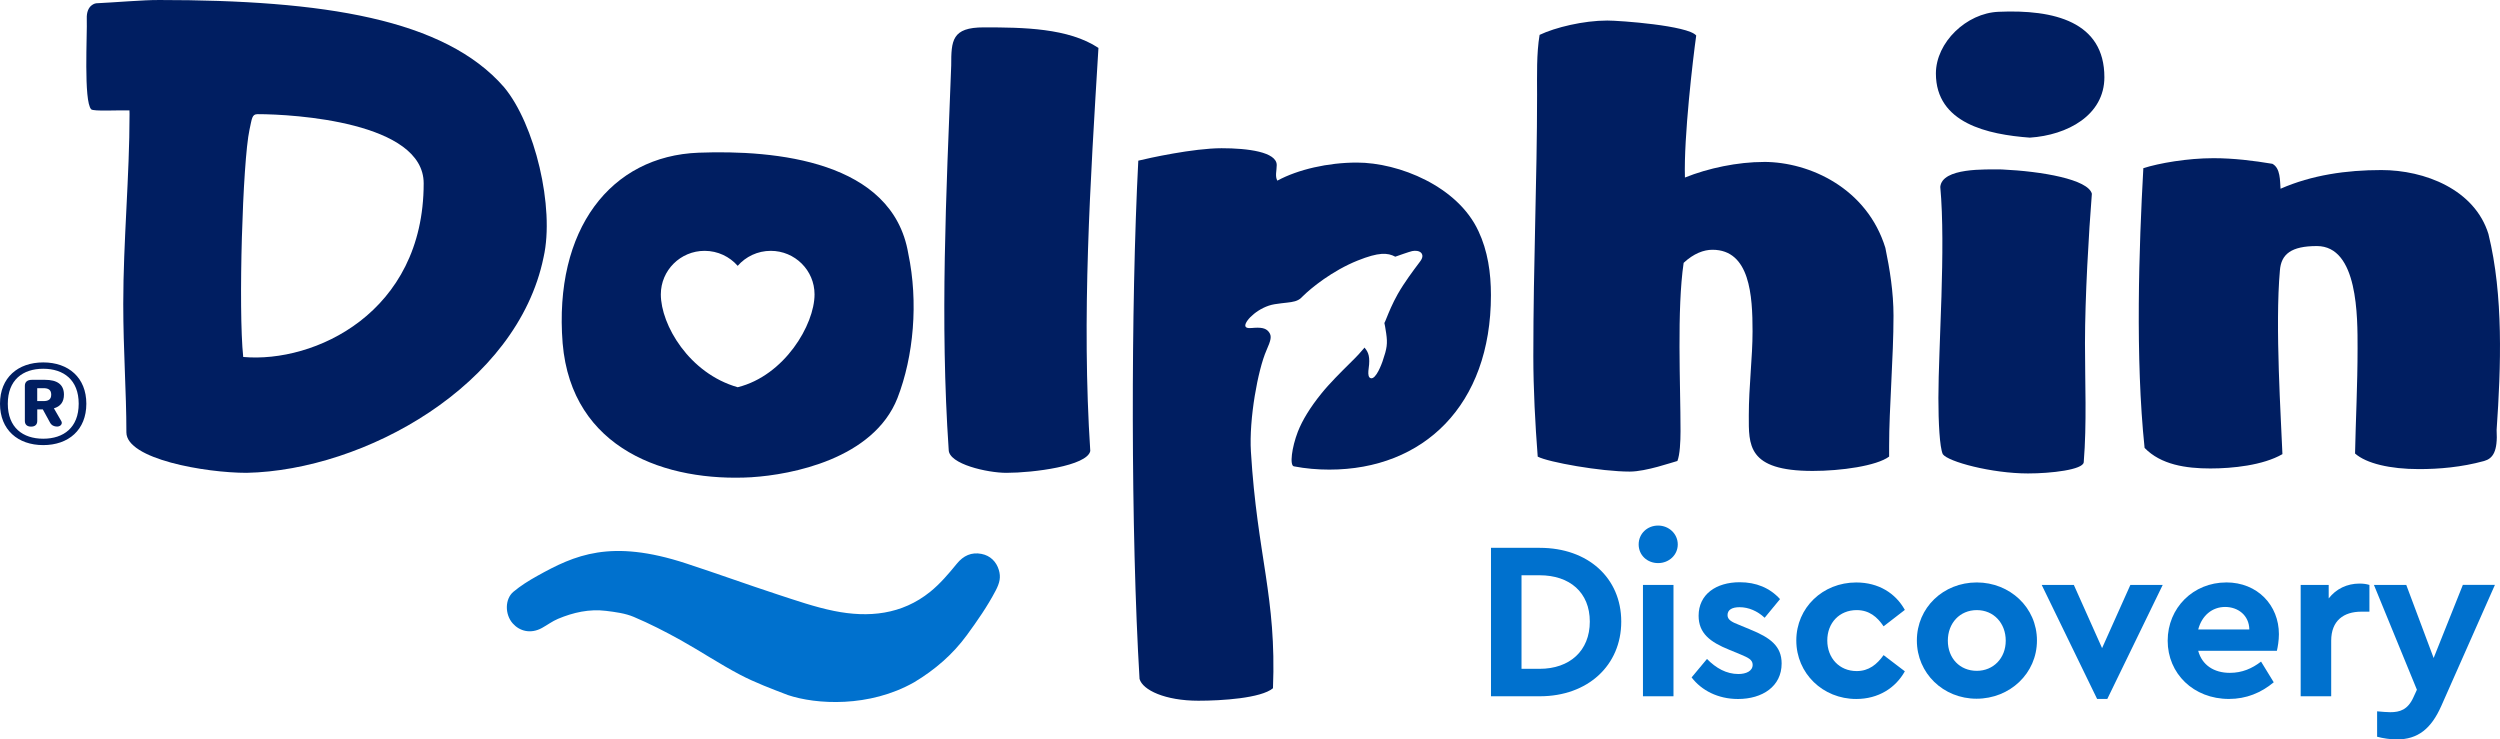
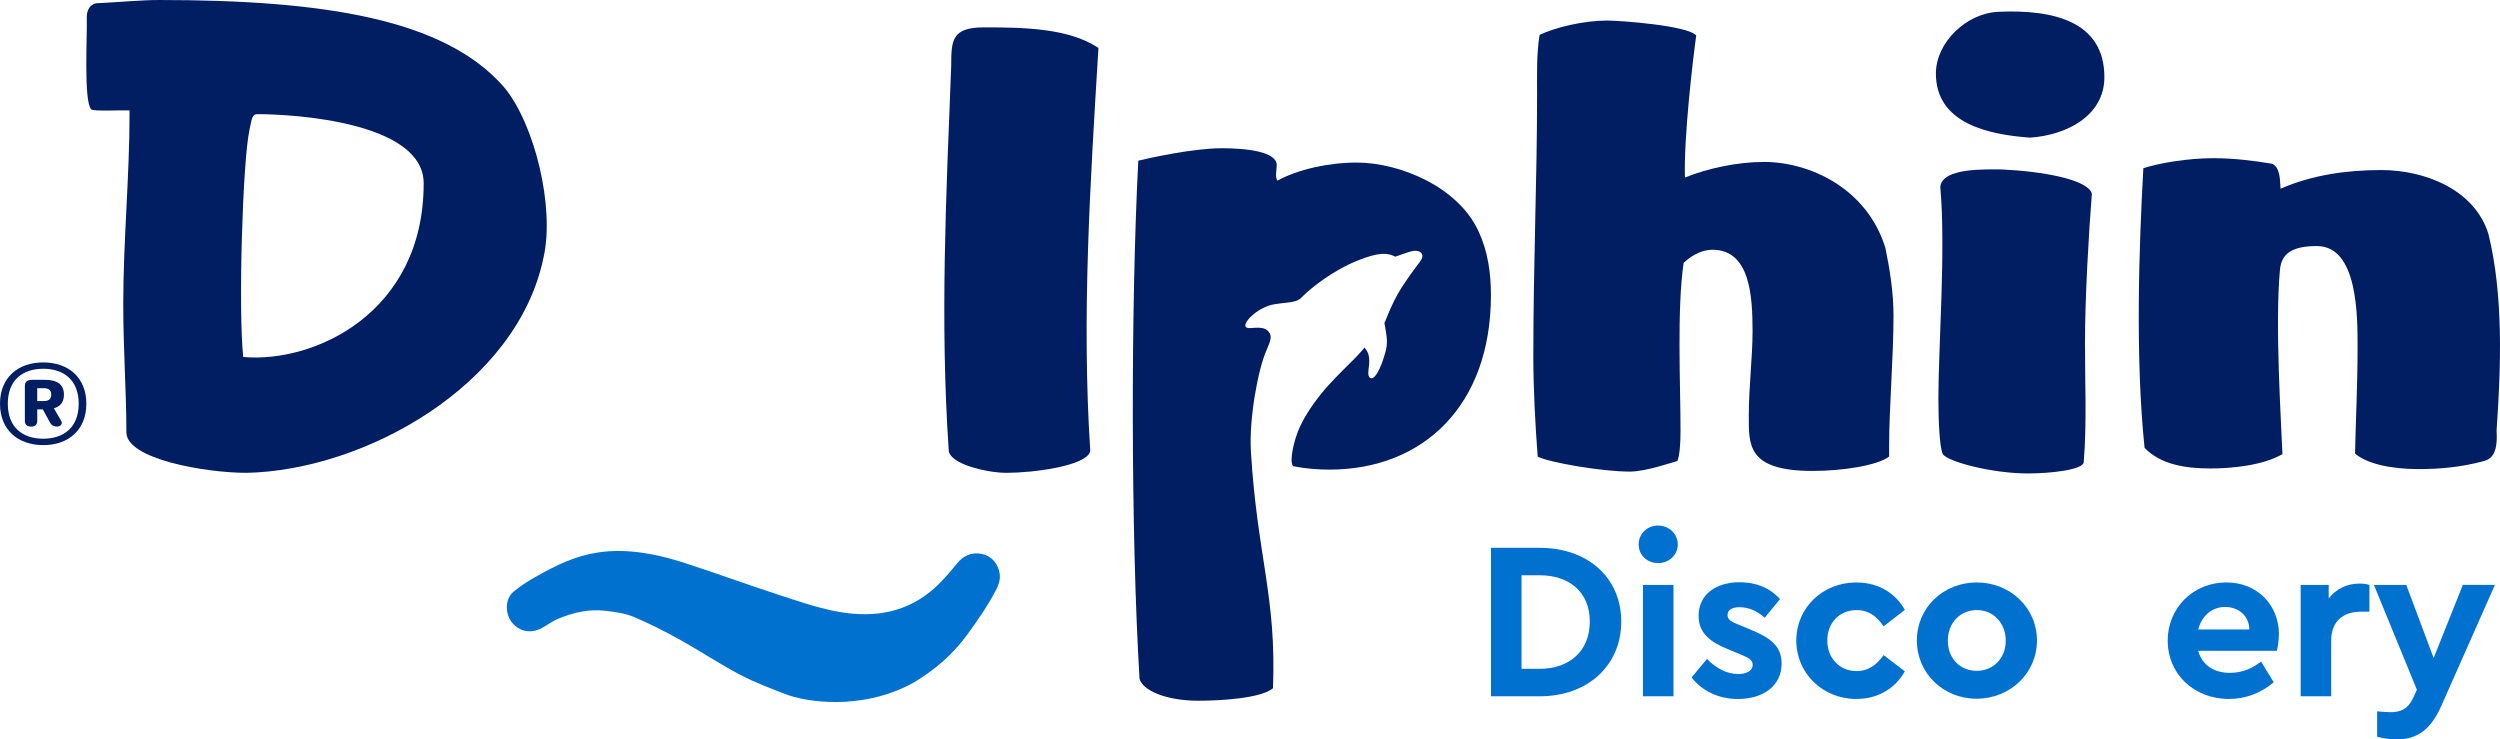
<svg xmlns="http://www.w3.org/2000/svg" width="142" height="42" viewBox="0 0 142 42" fill="none">
  <g clip-path="url(#clip0_1_1242)">
    <path d="M28.636 4.958C25.256 1.066 18.372 0 9.02 0C9.01 0 9.001 0.001 8.99 0.001C8.193 -0.006 6.46 0.141 5.458 0.187C5.458 0.187 4.896 0.251 4.929 1.075C4.962 1.899 4.741 5.766 5.182 6.21C5.305 6.333 6.669 6.254 7.353 6.269C7.353 6.337 7.358 6.405 7.358 6.475C7.358 10.014 7.001 13.693 7.001 17.268C7.001 19.922 7.179 22.222 7.179 24.557C7.179 26.078 11.662 26.857 14.01 26.857C20.7 26.715 29.381 21.903 30.875 14.612C31.516 11.782 30.377 7.046 28.634 4.957L28.636 4.958ZM13.815 20.276C13.53 17.587 13.779 9.174 14.171 7.369C14.314 6.732 14.302 6.484 14.633 6.484C16.697 6.484 24.065 6.93 24.065 10.415C24.065 17.781 17.842 20.638 13.815 20.276Z" fill="#001E61" />
    <path d="M2.456 20.585C1.017 20.585 0 21.452 0 22.933C0 24.415 1.017 25.282 2.456 25.282C3.894 25.282 4.904 24.415 4.904 22.933C4.904 21.452 3.894 20.585 2.456 20.585ZM2.456 24.919C1.296 24.919 0.443 24.286 0.443 22.932C0.443 21.578 1.297 20.945 2.456 20.945C3.614 20.945 4.47 21.578 4.47 22.932C4.47 24.286 3.614 24.919 2.456 24.919Z" fill="#001E61" />
    <path d="M3.632 22.415C3.632 21.835 3.244 21.574 2.555 21.574H1.81C1.554 21.574 1.412 21.695 1.412 21.912V23.912C1.412 24.111 1.534 24.232 1.764 24.232C1.993 24.232 2.116 24.115 2.116 23.912V23.255H2.433L2.848 24.014C2.933 24.163 3.079 24.229 3.24 24.229C3.401 24.229 3.51 24.13 3.51 24.014C3.51 23.973 3.493 23.933 3.465 23.891L3.062 23.193C3.432 23.085 3.632 22.833 3.632 22.415ZM2.467 22.782H2.114V22.048H2.467C2.737 22.048 2.909 22.136 2.909 22.416C2.909 22.696 2.737 22.782 2.467 22.782Z" fill="#001E61" />
    <path d="M87.463 31.115H84.688V39.548H87.463C90.185 39.548 92.087 37.796 92.087 35.307C92.087 32.817 90.186 31.117 87.463 31.117V31.115ZM87.449 37.989H86.422V32.675H87.449C89.158 32.675 90.301 33.646 90.301 35.307C90.301 36.968 89.158 37.989 87.449 37.989Z" fill="#0071CE" />
    <path d="M94.181 29.852C93.565 29.852 93.076 30.312 93.076 30.924C93.076 31.536 93.565 31.984 94.181 31.984C94.796 31.984 95.297 31.524 95.297 30.924C95.297 30.323 94.796 29.852 94.181 29.852Z" fill="#0071CE" />
    <path d="M95.054 33.224H93.32V39.548H95.054V33.224Z" fill="#0071CE" />
    <path d="M99.409 35.753L98.792 35.498C98.33 35.32 98.124 35.191 98.124 34.936C98.124 34.629 98.394 34.489 98.805 34.489C99.32 34.489 99.821 34.705 100.232 35.089L101.106 34.029C100.527 33.39 99.745 33.071 98.819 33.071C97.47 33.071 96.481 33.76 96.481 34.975C96.481 35.971 97.136 36.469 98.215 36.904L98.896 37.186C99.282 37.352 99.551 37.467 99.551 37.761C99.551 38.118 99.178 38.284 98.741 38.284C98.06 38.284 97.47 37.952 96.957 37.429L96.083 38.477C96.648 39.218 97.586 39.703 98.718 39.703C100.104 39.703 101.197 38.989 101.197 37.685C101.197 36.702 100.554 36.216 99.412 35.756L99.409 35.753Z" fill="#0071CE" />
    <path d="M105.459 34.654C106.166 34.654 106.628 35.038 106.988 35.575L108.195 34.643C107.669 33.697 106.706 33.084 105.434 33.084C103.533 33.084 102.03 34.515 102.03 36.38C102.03 38.246 103.533 39.702 105.434 39.702C106.692 39.702 107.669 39.076 108.195 38.13L106.988 37.211C106.615 37.734 106.153 38.117 105.459 38.117C104.471 38.117 103.79 37.375 103.79 36.379C103.79 35.383 104.471 34.654 105.459 34.654Z" fill="#0071CE" />
-     <path d="M119.398 36.813L117.794 33.224H115.969L119.116 39.7H119.695L122.842 33.224H121.005L119.398 36.813Z" fill="#0071CE" />
    <path d="M126.451 33.083C124.576 33.083 123.124 34.527 123.124 36.392C123.124 38.258 124.588 39.7 126.605 39.7C127.581 39.7 128.428 39.355 129.148 38.754L128.428 37.578C127.914 37.974 127.349 38.218 126.656 38.218C125.745 38.218 125.075 37.771 124.858 36.966H129.327C129.378 36.75 129.442 36.379 129.442 36.02C129.442 34.385 128.234 33.081 126.45 33.081L126.451 33.083ZM124.859 35.753C125.065 34.962 125.655 34.475 126.387 34.475C127.119 34.475 127.748 34.948 127.762 35.753H124.859Z" fill="#0071CE" />
    <path d="M132.27 33.99V33.224H130.678V39.548H132.412V36.392C132.412 35.255 133.119 34.743 134.121 34.743H134.583V33.224C134.416 33.173 134.249 33.147 134.018 33.147C133.324 33.147 132.695 33.44 132.27 33.99Z" fill="#0071CE" />
    <path d="M139.889 33.224L138.231 37.375L136.676 33.224H134.839L137.28 39.177L137.087 39.598C136.767 40.313 136.317 40.453 135.765 40.453C135.559 40.453 135.315 40.428 135.02 40.403V41.847C135.354 41.936 135.777 42 136.136 42C137.33 42 138.089 41.4 138.666 40.096L141.711 33.222H139.887L139.889 33.224Z" fill="#0071CE" />
    <path d="M112.282 33.083C110.381 33.083 108.878 34.514 108.878 36.379C108.878 38.244 110.381 39.687 112.268 39.687C114.156 39.687 115.699 38.256 115.699 36.379C115.699 34.502 114.157 33.083 112.282 33.083ZM112.282 38.103C111.319 38.103 110.637 37.389 110.637 36.392C110.637 35.396 111.319 34.654 112.282 34.654C113.245 34.654 113.926 35.396 113.926 36.392C113.926 37.389 113.22 38.103 112.282 38.103Z" fill="#0071CE" />
    <path d="M55.879 1.555C54.065 1.555 54.029 2.298 54.029 3.714C53.744 11.075 53.388 18.221 53.886 25.548C53.886 26.362 56.091 26.857 57.16 26.857C58.69 26.857 61.75 26.467 61.928 25.617C61.43 18.009 61.928 10.366 62.392 2.722C60.683 1.589 58.121 1.555 55.879 1.555Z" fill="#001E61" />
    <path d="M100.188 9.199C98.694 9.199 97.021 9.553 95.704 10.084C95.633 7.784 96.166 3.29 96.345 2.017C95.882 1.45 92.004 1.167 91.293 1.167C89.941 1.167 88.339 1.557 87.449 1.981C87.27 3.043 87.306 4.281 87.306 5.378C87.306 10.262 87.093 14.861 87.093 20.239C87.093 22.079 87.2 24.097 87.342 25.936C87.947 26.255 90.935 26.786 92.572 26.786C93.498 26.786 94.992 26.255 95.276 26.184C95.418 25.829 95.454 25.086 95.454 24.484C95.454 21.832 95.241 17.584 95.631 14.93C96.201 14.399 96.77 14.187 97.268 14.187C99.403 14.187 99.545 16.805 99.545 18.822C99.545 20.309 99.332 21.937 99.332 23.599C99.332 25.261 99.224 26.749 102.961 26.749C104.562 26.749 106.591 26.465 107.302 25.934V25.332C107.302 23.174 107.551 20.308 107.551 17.937C107.551 16.592 107.338 15.284 107.089 14.08C106.057 10.719 102.819 9.197 100.186 9.197L100.188 9.199Z" fill="#001E61" />
    <path d="M115.295 7.818C117.43 7.678 119.529 6.545 119.529 4.386C119.529 1.237 116.683 0.529 113.516 0.67C111.702 0.741 109.959 2.404 109.959 4.174C109.959 7.004 112.912 7.642 115.295 7.818Z" fill="#001E61" />
    <path d="M118.356 26.255C118.535 24.062 118.427 21.725 118.427 19.497C118.427 16.914 118.64 13.233 118.818 11.005C118.605 10.191 116.008 9.731 113.695 9.624C112.769 9.624 110.315 9.518 110.208 10.615C110.528 14.083 110.101 19.744 110.101 22.61C110.101 23.991 110.172 25.405 110.35 25.795C110.634 26.221 113.126 26.892 115.189 26.892C116.505 26.892 118.32 26.68 118.356 26.255Z" fill="#001E61" />
    <path d="M141.347 13.303C140.564 10.756 137.718 9.659 135.263 9.659C133.271 9.659 131.313 9.942 129.535 10.72C129.499 10.261 129.535 9.552 129.072 9.304C128.005 9.126 126.866 8.985 125.727 8.985C124.233 8.985 122.632 9.269 121.742 9.552C121.493 14.046 121.279 20.345 121.813 25.441C122.739 26.396 124.161 26.609 125.549 26.609C126.794 26.609 128.539 26.433 129.642 25.795C129.57 23.884 129.214 18.506 129.499 15.357C129.57 14.436 130.14 13.976 131.598 13.976C133.946 13.976 133.91 18.011 133.91 19.78C133.91 21.867 133.803 23.919 133.767 25.76C134.408 26.326 135.759 26.645 137.396 26.645C138.535 26.645 139.816 26.538 141.097 26.185C141.594 26.043 141.879 25.654 141.808 24.416C142.057 20.841 142.2 16.773 141.346 13.305L141.347 13.303Z" fill="#001E61" />
-     <path d="M42.713 27.104C44.933 26.964 49.61 26.078 50.976 22.61C51.897 20.239 52.17 17.161 51.59 14.402C50.701 9.129 44.058 8.509 39.685 8.673C34.693 8.858 31.446 13.023 31.958 19.498C32.471 25.549 37.865 27.389 42.712 27.106L42.713 27.104ZM40.022 14.248C40.772 14.248 41.444 14.578 41.901 15.1C42.357 14.578 43.029 14.248 43.779 14.248C45.152 14.248 46.266 15.355 46.266 16.721C46.266 18.448 44.554 21.335 41.901 21.995C39.141 21.209 37.535 18.448 37.535 16.721C37.535 15.355 38.649 14.248 40.022 14.248Z" fill="#001E61" />
    <path d="M83.975 13.127C82.8 10.579 79.456 9.234 77.073 9.234C75.436 9.234 73.728 9.624 72.553 10.261C72.41 10.011 72.518 9.694 72.518 9.375C72.518 8.631 70.881 8.419 69.387 8.419C67.786 8.419 65.224 8.985 64.655 9.126C64.228 17.372 64.228 30.282 64.726 38.563C64.904 39.199 66.184 39.801 68.07 39.801C69.387 39.801 71.629 39.66 72.305 39.092C72.512 33.895 71.412 31.59 71.052 25.657C70.939 23.795 71.447 21.01 71.933 19.903C72.188 19.323 72.251 19.098 72.078 18.866C71.951 18.697 71.768 18.585 71.245 18.619C71.085 18.629 70.751 18.688 70.733 18.506C70.705 18.204 71.499 17.427 72.395 17.28C72.644 17.238 72.941 17.209 73.117 17.188C73.43 17.152 73.704 17.111 73.906 16.918L73.988 16.837C74.474 16.353 75.681 15.374 77.117 14.798C78.316 14.317 78.818 14.348 79.251 14.58C79.406 14.525 80.06 14.294 80.211 14.262C80.393 14.224 80.616 14.242 80.728 14.368L80.751 14.4C80.804 14.48 80.832 14.621 80.674 14.836L80.567 14.98C80.308 15.324 79.768 16.04 79.394 16.7C79.087 17.243 78.884 17.747 78.762 18.048C78.698 18.212 78.662 18.296 78.633 18.347C78.65 18.422 78.689 18.602 78.735 18.93C78.82 19.52 78.787 19.772 78.529 20.524C78.493 20.628 78.165 21.555 77.863 21.483C77.831 21.474 77.806 21.458 77.785 21.436C77.699 21.338 77.714 21.119 77.74 20.927C77.831 20.285 77.73 20.017 77.527 19.772L77.509 19.741C77.442 19.82 77.338 19.944 77.175 20.122C77.062 20.248 76.877 20.431 76.643 20.663C76.166 21.136 75.508 21.786 75.043 22.367C74.426 23.131 73.971 23.871 73.719 24.518C73.374 25.411 73.242 26.433 73.49 26.488C74.15 26.615 74.833 26.674 75.505 26.674C80.843 26.674 84.685 23.03 84.685 16.767C84.685 15.493 84.506 14.255 83.974 13.122L83.975 13.127Z" fill="#001E61" />
    <path d="M55.749 31.461C55.184 31.352 54.725 31.553 54.344 32.023C53.883 32.589 53.4 33.157 52.835 33.614C51.222 34.916 49.328 35.096 47.377 34.702C46.281 34.48 45.213 34.107 44.147 33.759C42.415 33.191 40.718 32.574 38.968 32.002C34.686 30.599 32.649 31.523 30.508 32.717C30.037 32.979 29.571 33.27 29.159 33.615C28.675 34.023 28.667 34.896 29.125 35.412C29.509 35.847 30.139 36.023 30.781 35.67C31.088 35.501 31.372 35.285 31.692 35.151C32.561 34.786 33.472 34.58 34.421 34.697C34.954 34.763 35.512 34.834 35.999 35.04C36.906 35.423 37.787 35.875 38.647 36.352C39.788 36.987 40.876 37.716 42.032 38.323C42.901 38.779 43.833 39.125 44.753 39.479C46.355 40.018 49.374 40.201 51.924 38.753C53.094 38.053 54.114 37.175 54.915 36.079C55.508 35.268 56.087 34.438 56.553 33.547C56.79 33.095 56.853 32.776 56.735 32.377C56.593 31.901 56.245 31.557 55.751 31.462L55.749 31.461Z" fill="#0071CE" />
  </g>
  <defs>
    <clipPath id="clip0_1_1242">
      <rect width="142" height="42" fill="white" />
    </clipPath>
  </defs>
</svg>